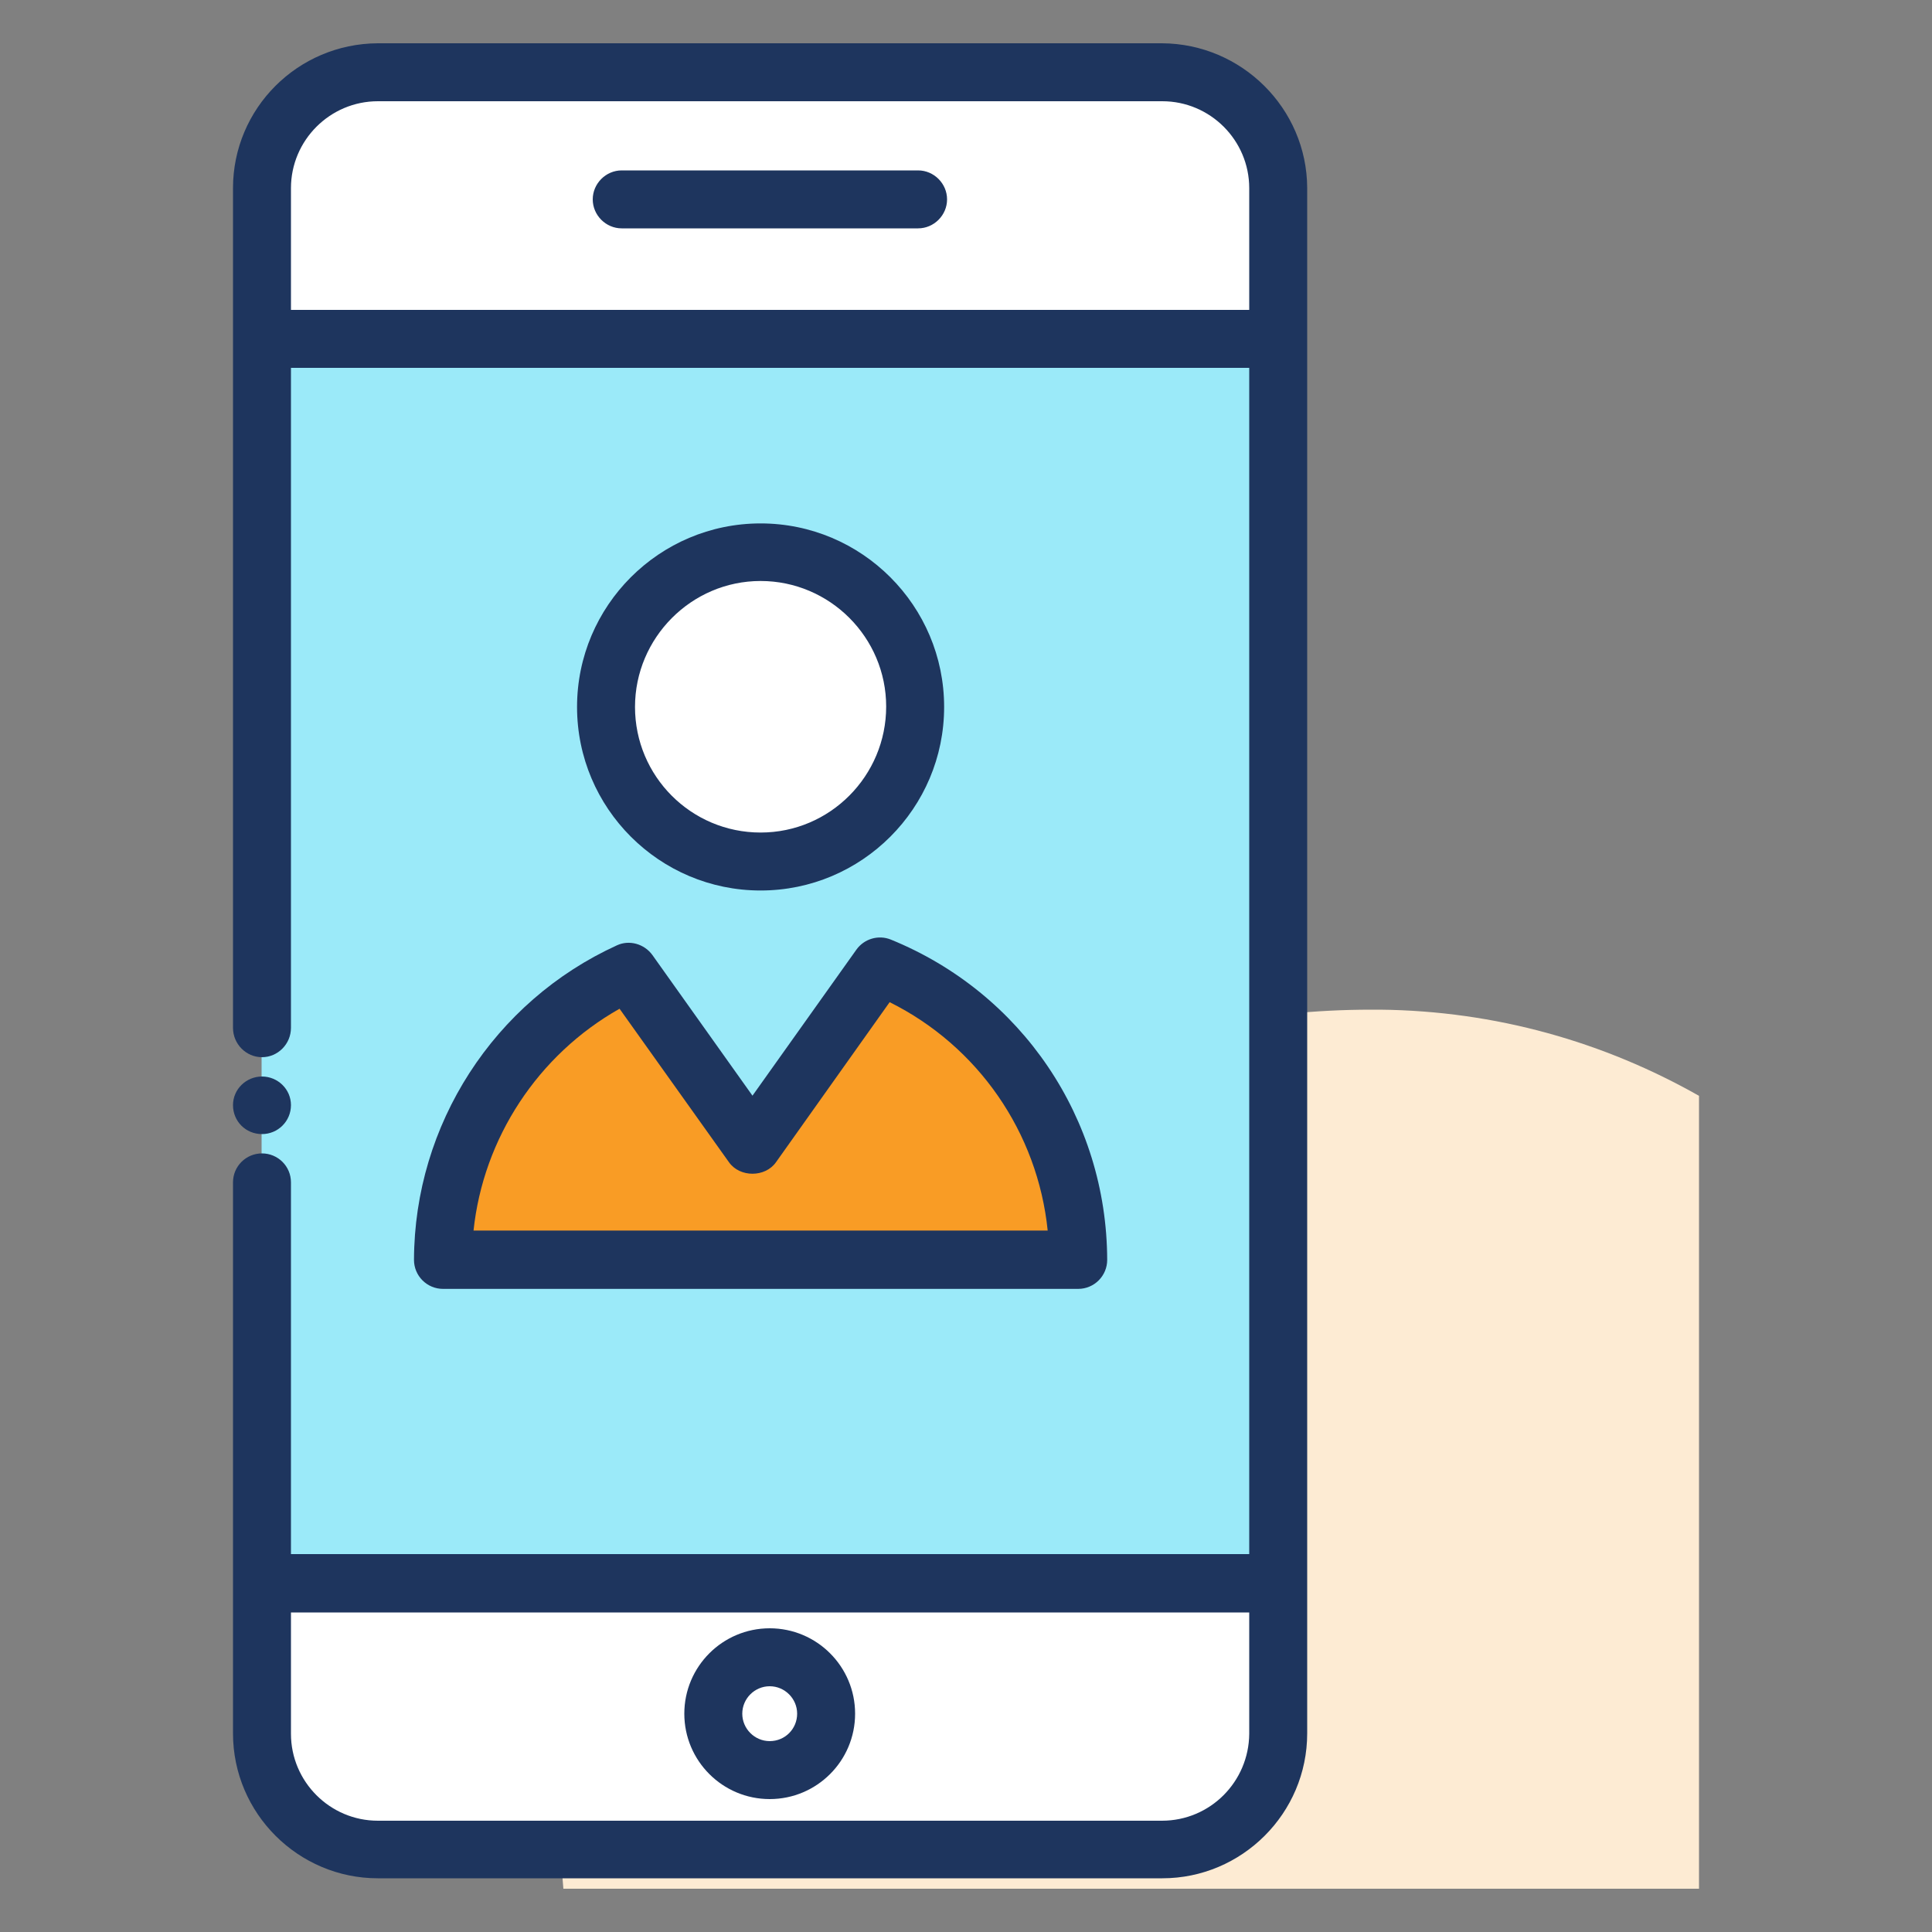
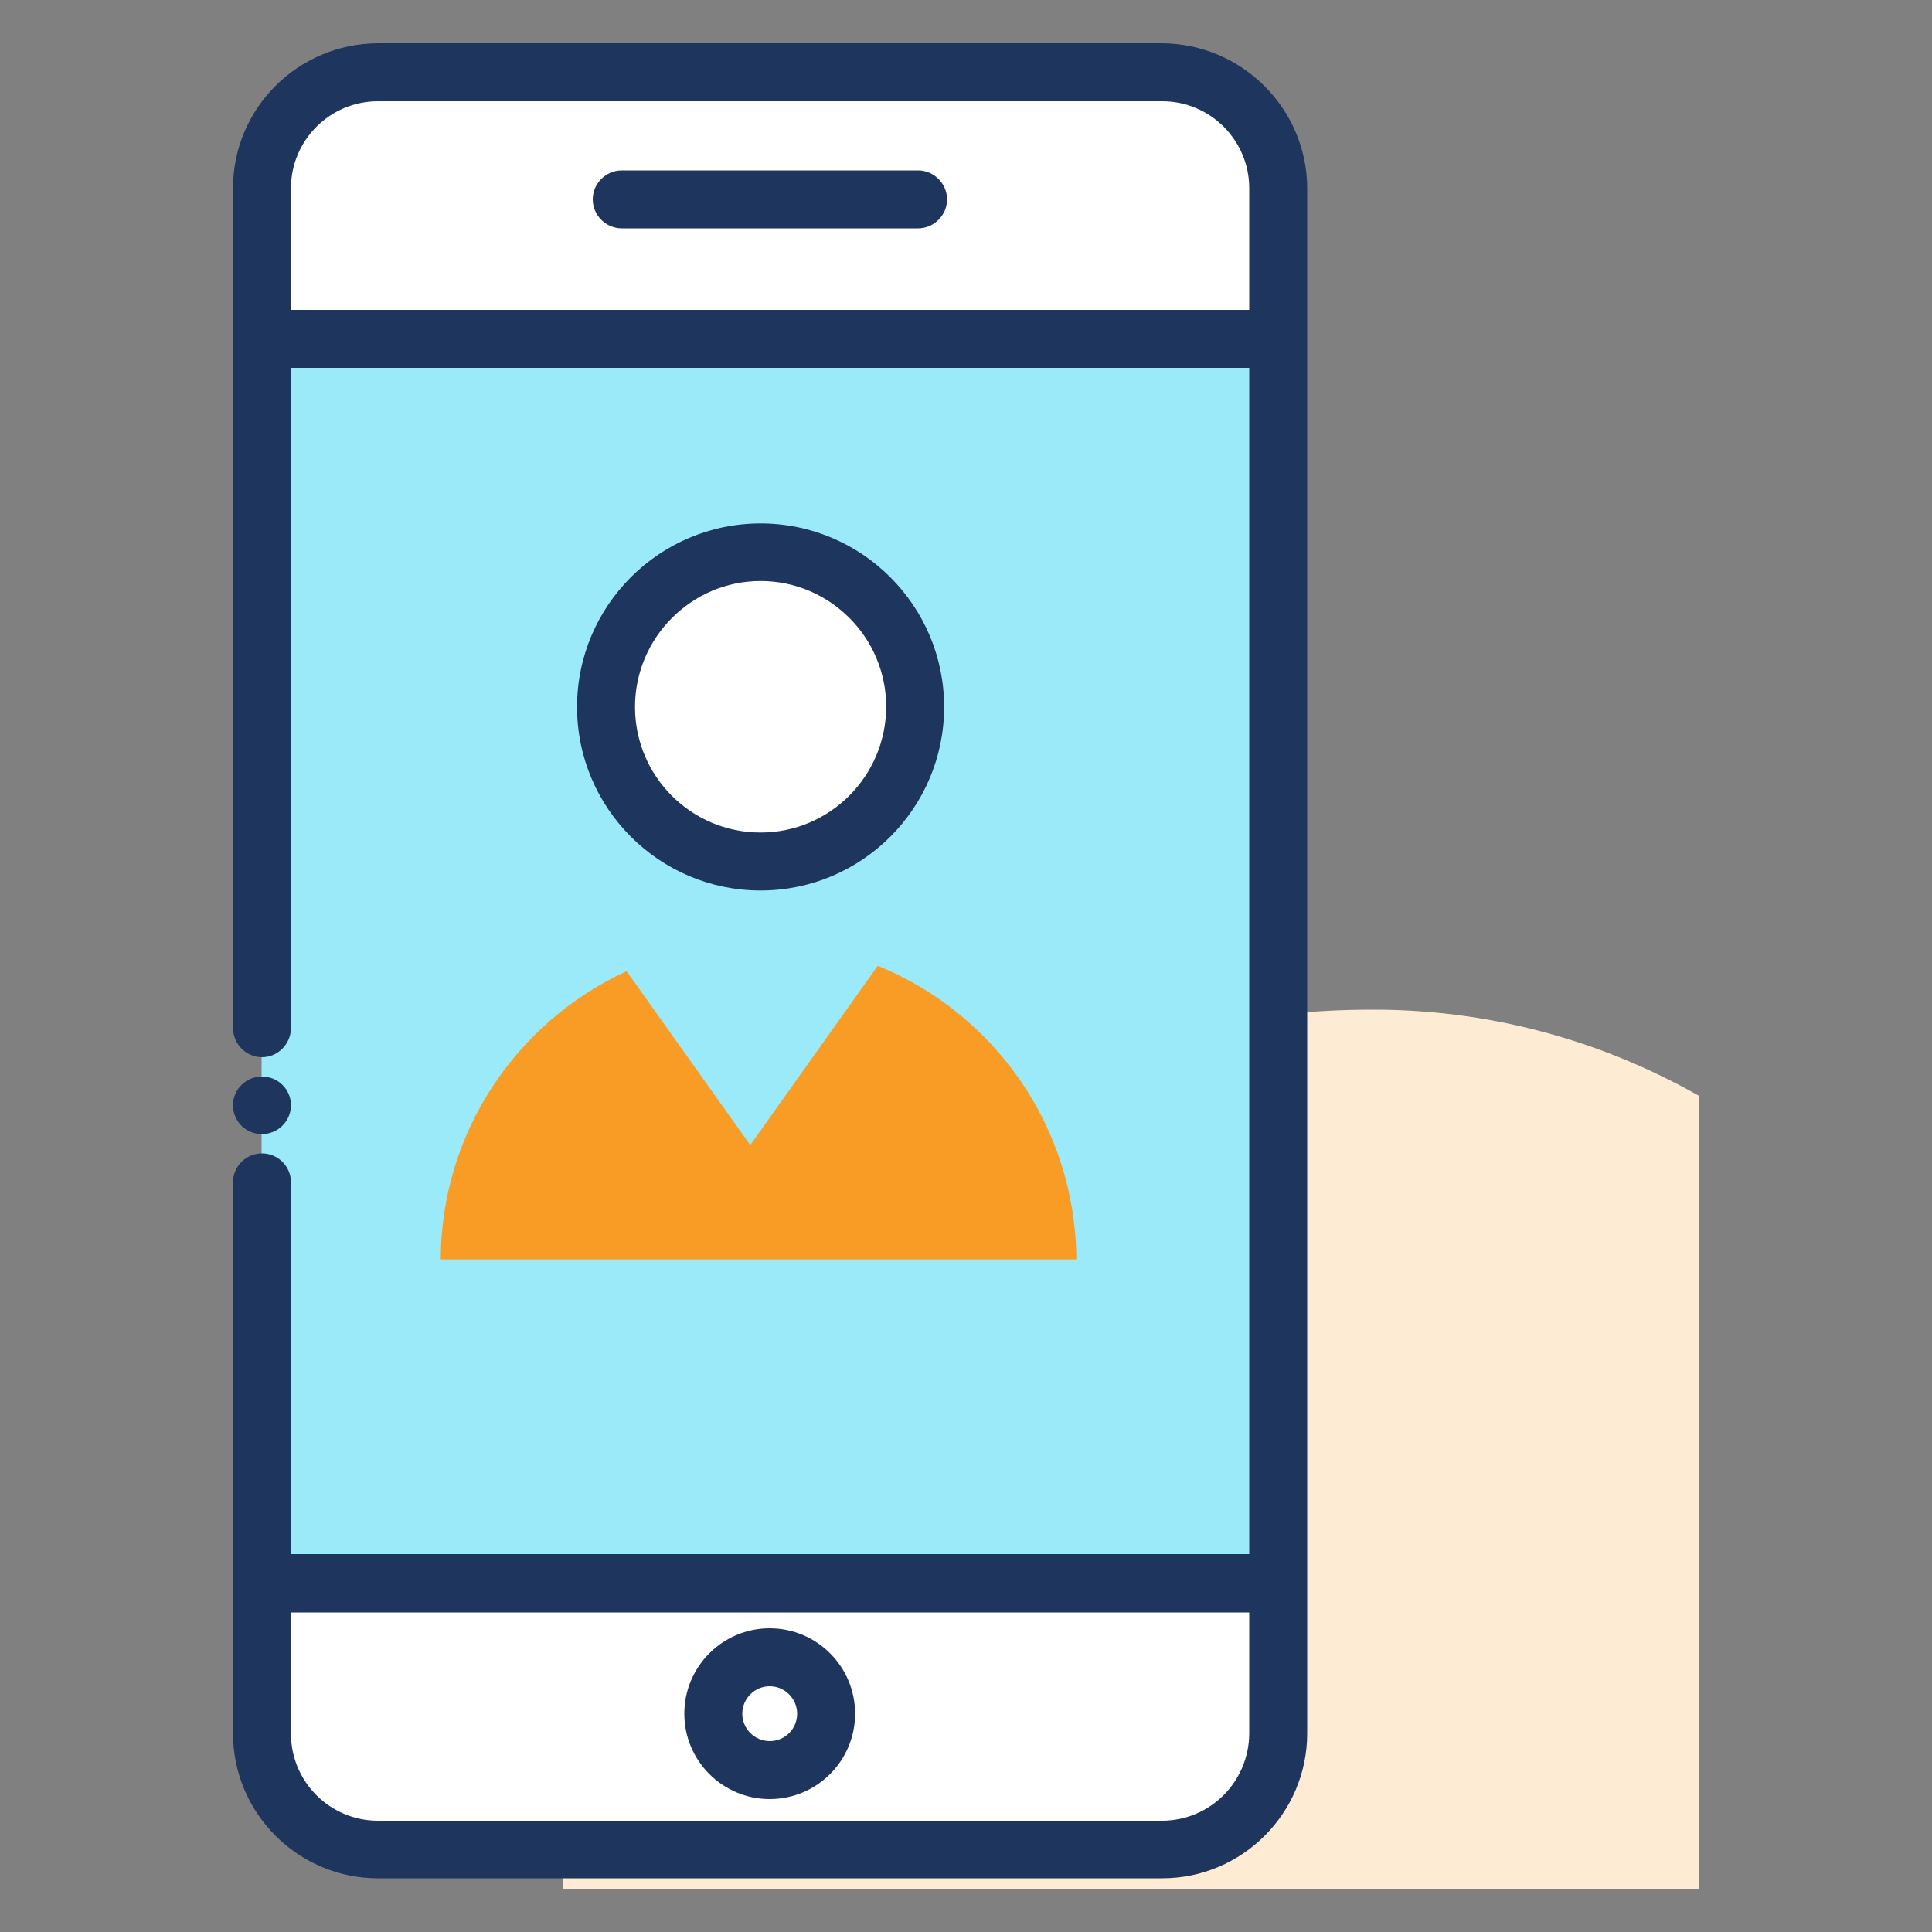
<svg xmlns="http://www.w3.org/2000/svg" xmlns:ns1="http://sodipodi.sourceforge.net/DTD/sodipodi-0.dtd" xmlns:ns2="http://www.inkscape.org/namespaces/inkscape" id="Layer_1" style="enable-background:new 0 0 50 50;" version="1.1" viewBox="0 0 50 50" xml:space="preserve" ns1:docname="icon-chat_mobile_pie_icon_final.svg" ns2:version="1.1.2 (b8e25be833, 2022-02-05)">
  <rect x="0" y="0" width="50" height="50" fill="#808080" stroke="none" />
  <defs id="defs37" />
  <ns1:namedview id="namedview35" pagecolor="#ffffff" bordercolor="#666666" borderopacity="1.0" ns2:pageshadow="2" ns2:pageopacity="0.0" ns2:pagecheckerboard="0" showgrid="false" ns2:zoom="16.46" ns2:cx="25.060753" ns2:cy="25.030377" ns2:window-width="1920" ns2:window-height="1009" ns2:window-x="-1928" ns2:window-y="-8" ns2:window-maximized="1" ns2:current-layer="g30" />
  <style type="text/css" id="style2">
	.st0{fill:#f99c25;}
	.st1{fill:#f99c25;}
	.st2{fill:#f99c25;}
	.st3{fill:#f99c25;}
	.st4{fill:#1e355e;}
	.st5{fill:#f99c25;}
	.st6{fill:#f99c25;}
	.st7{fill:#f99c25;}
	.st8{fill:#f99c25;}
	.st9{fill:#f99c25;}
	.st10{fill:#f99c25;}
	.st11{opacity:0.1;}
</style>
  <path class="st10" d="m 43.97,28.36 c -2.45,-1.39 -5.26,-2.2 -8.26,-2.23 -0.07,0 -0.15,0 -0.22,0 -11.6,0 -21,9.4 -21,21 0,0.59 0.04,1.17 0.09,1.75 h 29.39 z" id="path4" style="fill:#fdebd3;fill-opacity:1" />
  <g id="g30">
    <path class="st6" d="m 6.77,44.88 c 0,1.66 1.34,3 3,3 h 20.3 c 1.66,0 3,-1.34 3,-3 v -3.9 H 6.77 Z" id="path6" style="fill:#ffffff;fill-opacity:1" />
    <path class="st6" d="m 33.07,4.88 c 0,-1.66 -1.34,-3 -3,-3 H 9.77 c -1.66,0 -3,1.34 -3,3 v 3.9 h 26.3 z" id="path8" style="fill:#ffffff;fill-opacity:1" />
    <rect class="st2" height="32.2" width="26.3" x="6.77" y="8.77" id="rect10" style="fill:#9beaf9;fill-opacity:1" />
    <g id="g28">
      <path class="st4" d="m 6.78,29.35 c 0.41,0 0.75,-0.33 0.75,-0.75 0,-0.41 -0.34,-0.74 -0.75,-0.74 -0.41,0 -0.75,0.33 -0.75,0.74 0,0.42 0.33,0.75 0.75,0.75 z" id="path16" />
      <path class="st4" d="M 30.07,1.12 H 9.78 C 7.7,1.13 6.03,2.81 6.03,4.87 V 26.6 c 0,0.42 0.34,0.76 0.75,0.76 0.41,0 0.75,-0.34 0.75,-0.76 V 9.52 h 24.8 v 30.7 H 7.53 V 30.6 c 0,-0.42 -0.34,-0.75 -0.75,-0.75 -0.41,0 -0.75,0.33 -0.75,0.75 v 14.26 c 0,2.07 1.69,3.75 3.75,3.75 h 20.3 c 2.06,0 3.75,-1.68 3.75,-3.75 v -40 C 33.82,2.81 32.14,1.13 30.07,1.12 Z M 7.53,8.02 V 4.87 c 0,-1.24 1.01,-2.25 2.25,-2.25 h 20.3 c 1.24,0 2.25,1.01 2.25,2.25 v 3.15 z m 22.54,39.1 H 9.78 c -1.24,0 -2.25,-1.01 -2.25,-2.25 v -3.14 h 24.8 v 3.14 c -0.01,1.24 -1.01,2.25 -2.26,2.25 z" id="path18" />
      <path class="st4" d="m 23.76,4.41 h -7.67 c -0.41,0 -0.75,0.34 -0.75,0.75 0,0.41 0.34,0.75 0.75,0.75 h 7.67 c 0.41,0 0.75,-0.34 0.75,-0.75 0,-0.41 -0.34,-0.75 -0.75,-0.75 z" id="path20" />
      <path class="st4" d="m 19.92,42.14 c -1.22,0 -2.21,0.99 -2.21,2.21 0,1.22 0.99,2.21 2.21,2.21 1.22,0 2.21,-0.99 2.21,-2.21 0,-1.22 -0.99,-2.21 -2.21,-2.21 z m 0,2.92 c -0.39,0 -0.71,-0.32 -0.71,-0.71 0,-0.39 0.32,-0.71 0.71,-0.71 0.39,0 0.71,0.32 0.71,0.71 0,0.39 -0.31,0.71 -0.71,0.71 z" id="path22" />
    </g>
    <circle class="st1" cx="19.626" cy="18.284" r="4" id="circle8" style="fill:#ffffff;fill-opacity:1" />
    <path class="st2" d="m 27.856,32.594 h -16.45 c 0.01,-3.31 1.98,-6.16 4.81,-7.46 l 3.2,4.5 3.3,-4.64 c 3,1.22 5.12,4.16 5.14,7.6 z" id="path10" style="fill:#f99c25" />
    <path class="st4" d="m 19.684,23.046 c 2.62,0 4.75,-2.13 4.75,-4.75 0,-2.62 -2.13,-4.75 -4.75,-4.75 -2.62,0 -4.75,2.13 -4.75,4.75 0,2.62 2.13,4.75 4.75,4.75 z m 0,-8.01 c 1.79,0 3.25,1.46 3.25,3.25 0,1.79 -1.45,3.26 -3.25,3.26 -1.8,0 -3.25,-1.46 -3.25,-3.25 0,-1.79 1.46,-3.26 3.25,-3.26 z" id="path30" style="fill:#1e355e" />
-     <path class="st4" d="m 23.054,24.316 c -0.32,-0.13 -0.69,-0.02 -0.89,0.26 l -2.69,3.78 -2.59,-3.64 c -0.21,-0.29 -0.6,-0.4 -0.92,-0.25 -3.18,1.45 -5.24,4.64 -5.25,8.14 0,0.2 0.08,0.39 0.22,0.53 0.14,0.14 0.33,0.22 0.53,0.22 h 16.44 c 0.2,0 0.39,-0.08 0.53,-0.22 0.14,-0.14 0.22,-0.33 0.22,-0.53 -0.01,-3.66 -2.21,-6.91 -5.6,-8.29 z m -10.8,7.54 c 0.25,-2.4 1.67,-4.56 3.78,-5.75 l 2.83,3.97 c 0.28,0.4 0.94,0.4 1.22,0 l 2.94,-4.14 c 2.29,1.14 3.83,3.37 4.09,5.91 h -14.86 z" id="path32" style="fill:#1e355e" />
  </g>
</svg>